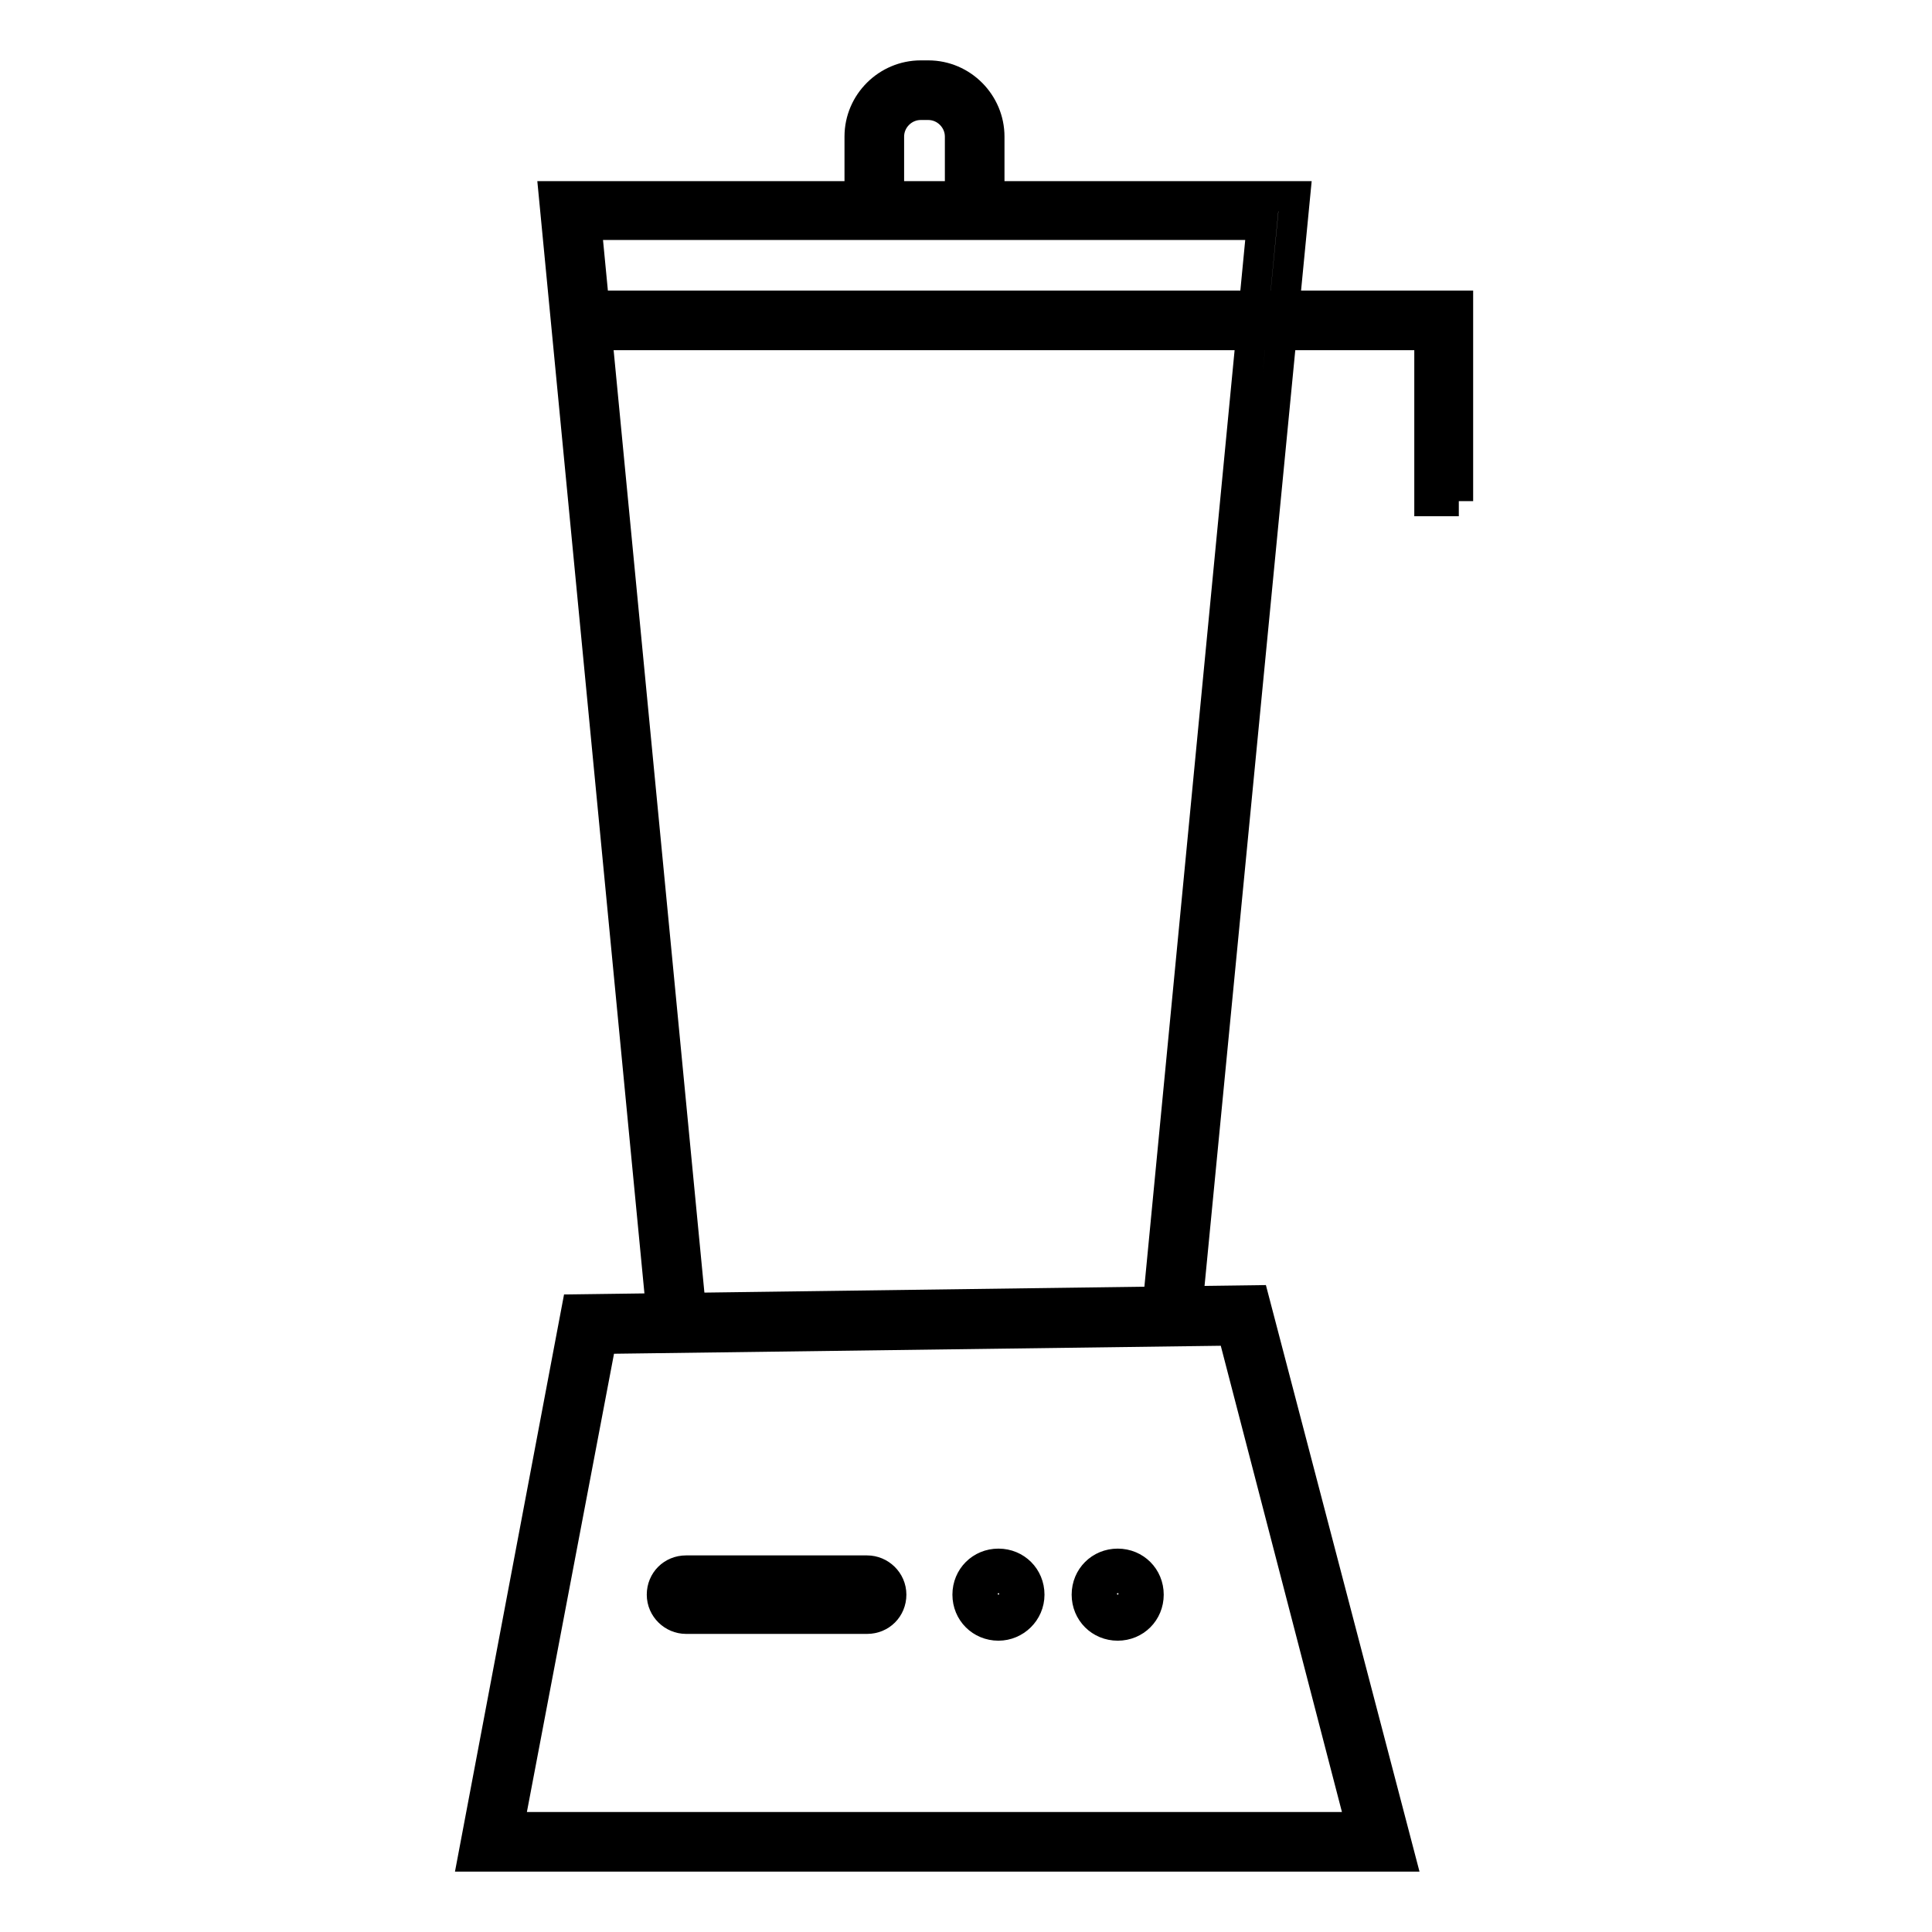
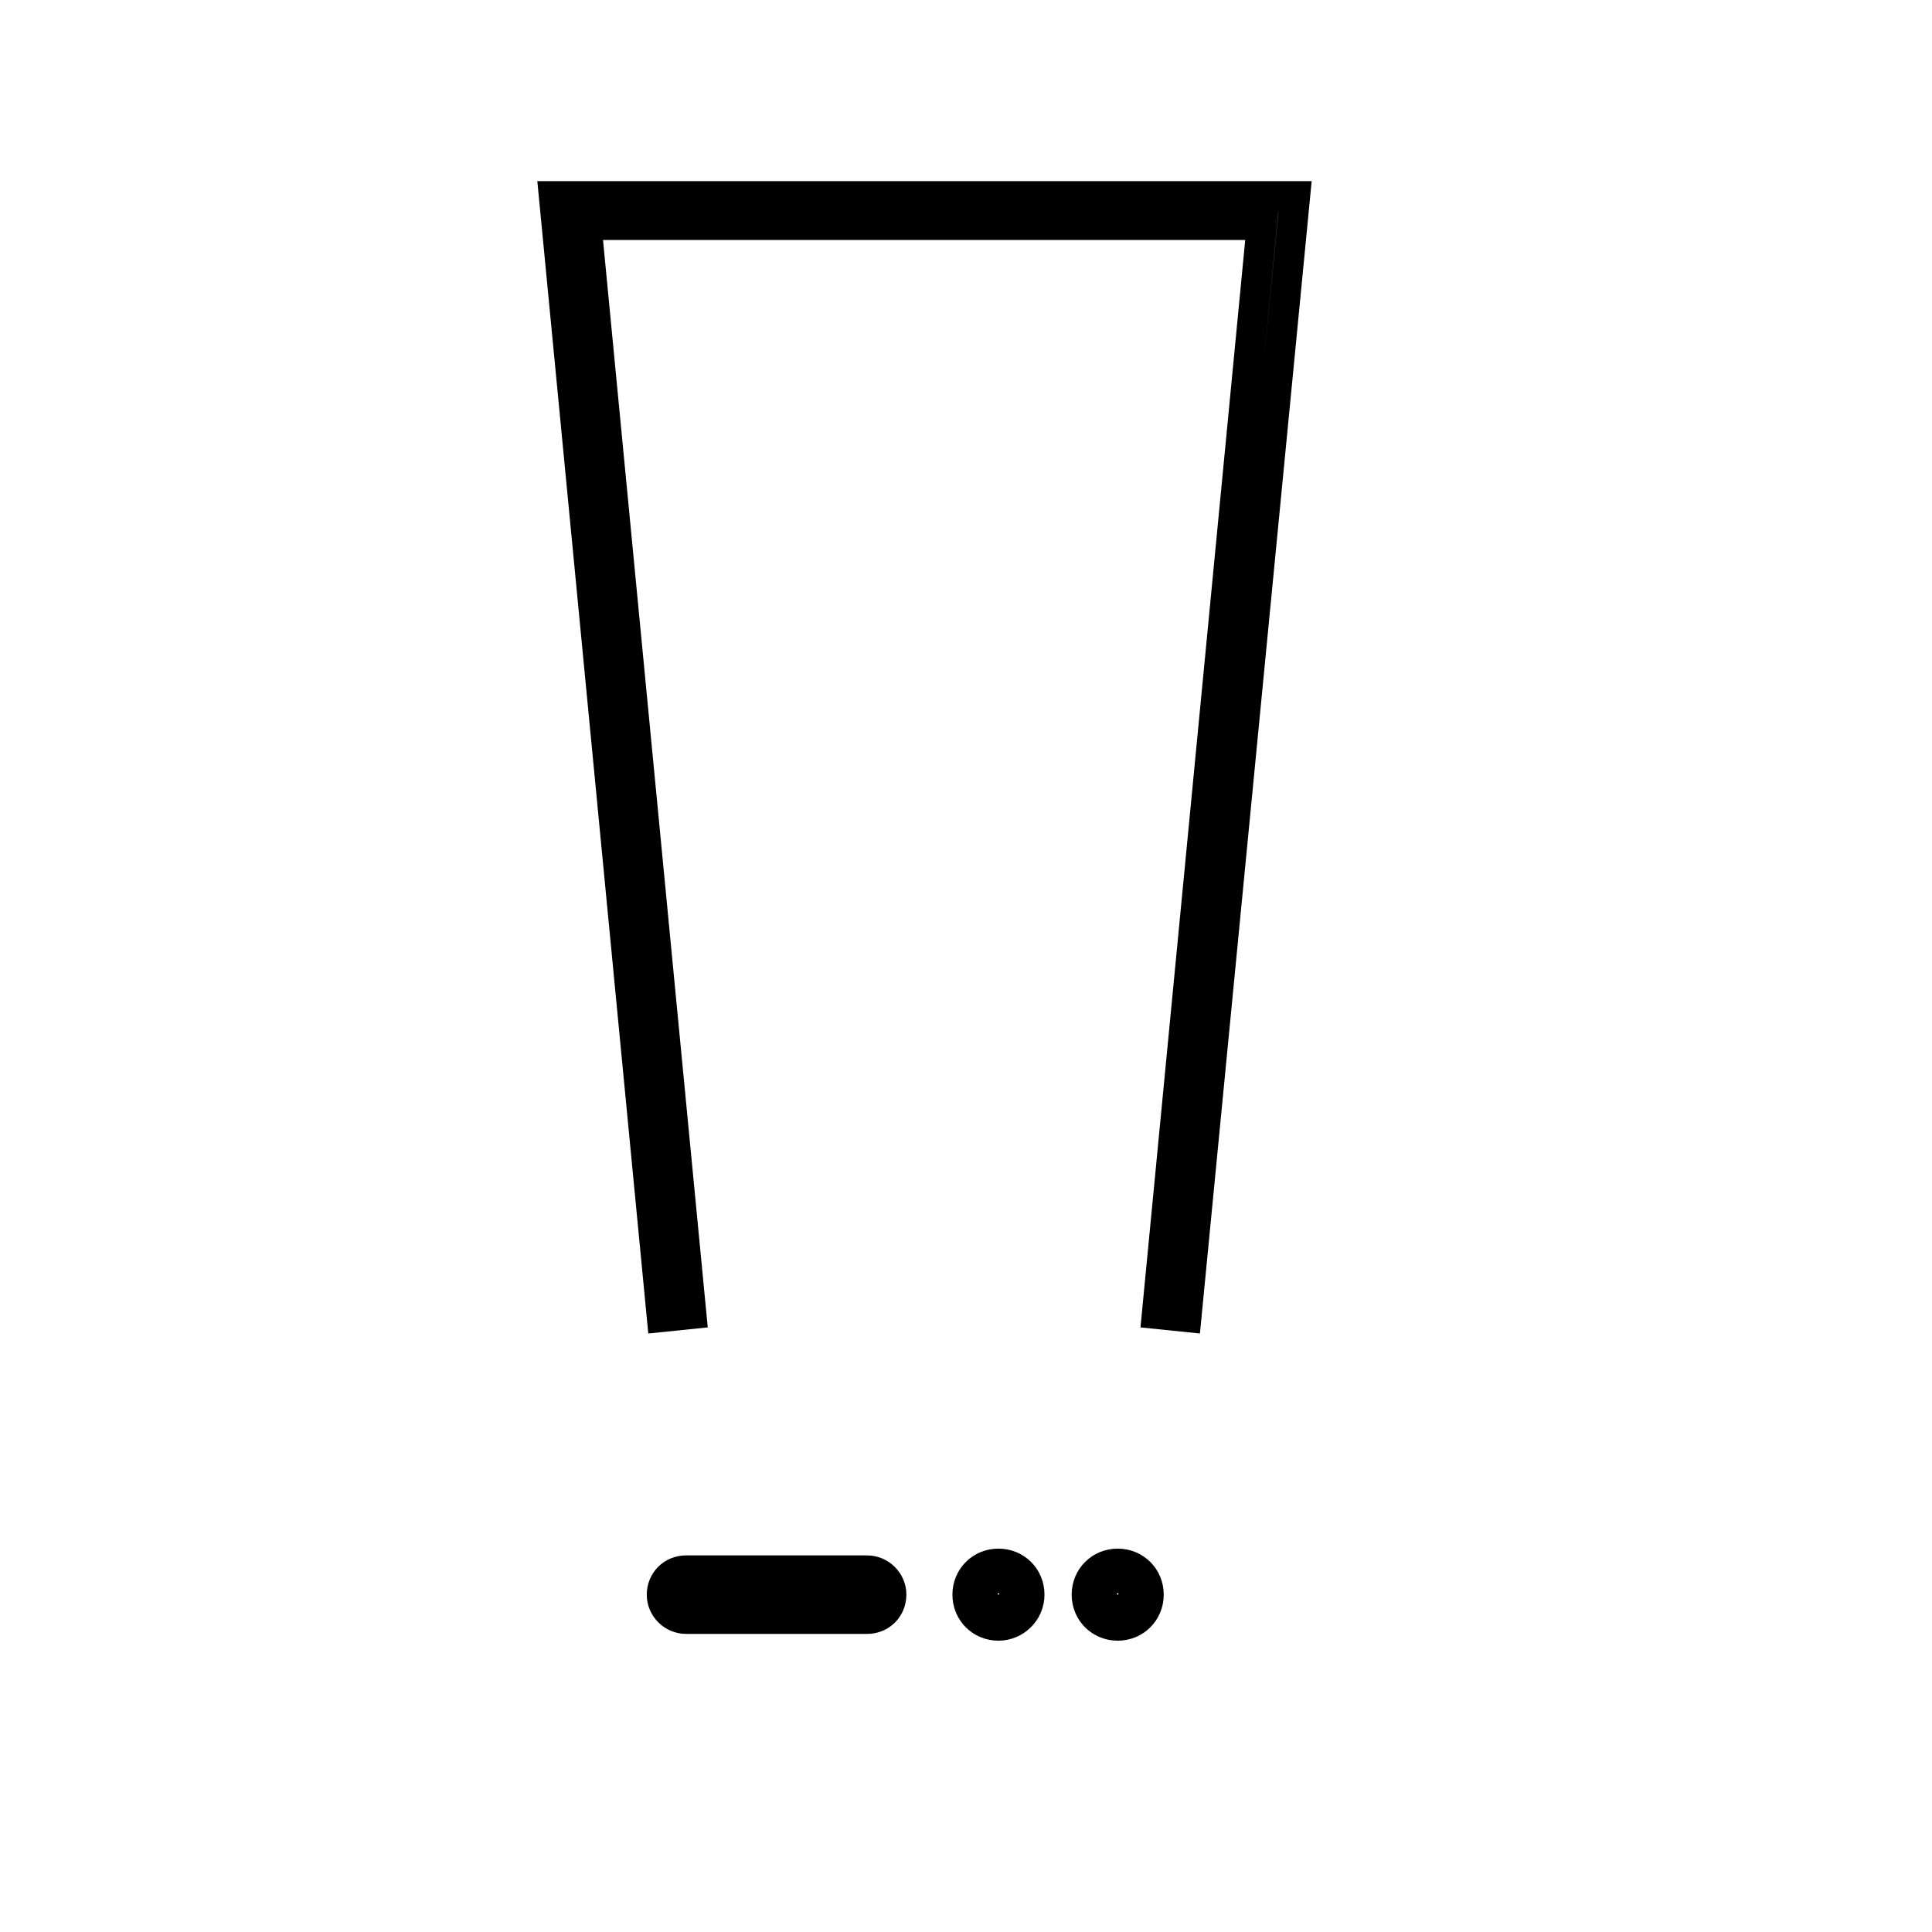
<svg xmlns="http://www.w3.org/2000/svg" version="1.1" x="0px" y="0px" viewBox="0 0 256 256" enable-background="new 0 0 256 256" xml:space="preserve">
  <g>
    <path stroke-width="4" fill-opacity="0" stroke="#000000" d="M157.2,174.5l-3.9-0.4l13.9-144.3H77.7l13.9,144.3l-3.9,0.4L73.4,26h98.2L157.2,174.5z" />
-     <path stroke-width="4" fill-opacity="0" stroke="#000000" d="M185.5,246H62.7l13.7-72.5l89.8-1.2L185.5,246L185.5,246z M67.4,242.1h113l-17.1-65.8l-83.6,1.1L67.4,242.1 z M131.1,27.4h-3.9v-9.3c0-2.3-1.9-4.2-4.2-4.2h-1c-2.3,0-4.2,1.9-4.2,4.2v9.3h-3.9v-9.3c0-4.5,3.7-8.1,8.1-8.1h1 c4.5,0,8.1,3.7,8.1,8.1V27.4z M193.3,66.4h-3.9V44.4H76.9v-3.9h116.3V66.4z" />
    <path stroke-width="4" fill-opacity="0" stroke="#000000" d="M114.9,214.5h-24c-1.7,0-3.2-1.4-3.2-3.2c0-1.8,1.4-3.2,3.2-3.2h24c1.7,0,3.2,1.4,3.2,3.2 C118.1,213.1,116.7,214.5,114.9,214.5z M90.9,210.2c-0.7,0-1.2,0.5-1.2,1.2c0,0.7,0.5,1.2,1.2,1.2h24c0.7,0,1.2-0.5,1.2-1.2 c0-0.7-0.5-1.2-1.2-1.2H90.9z M132.3,215.4c-2.3,0-4.1-1.8-4.1-4.1c0-2.3,1.8-4.1,4.1-4.1c2.3,0,4.1,1.8,4.1,4.1 C136.4,213.6,134.5,215.4,132.3,215.4z M132.3,209.1c-1.2,0-2.1,1-2.1,2.1c0,1.2,1,2.1,2.1,2.1c1.2,0,2.1-1,2.1-2.1 C134.4,210.1,133.5,209.1,132.3,209.1z M148.1,215.4c-2.3,0-4.1-1.8-4.1-4.1c0-2.3,1.8-4.1,4.1-4.1c2.3,0,4.1,1.8,4.1,4.1 C152.2,213.6,150.4,215.4,148.1,215.4z M148.1,209.1c-1.2,0-2.1,1-2.1,2.1c0,1.2,1,2.1,2.1,2.1c1.2,0,2.1-1,2.1-2.1 C150.3,210.1,149.3,209.1,148.1,209.1z" />
  </g>
</svg>